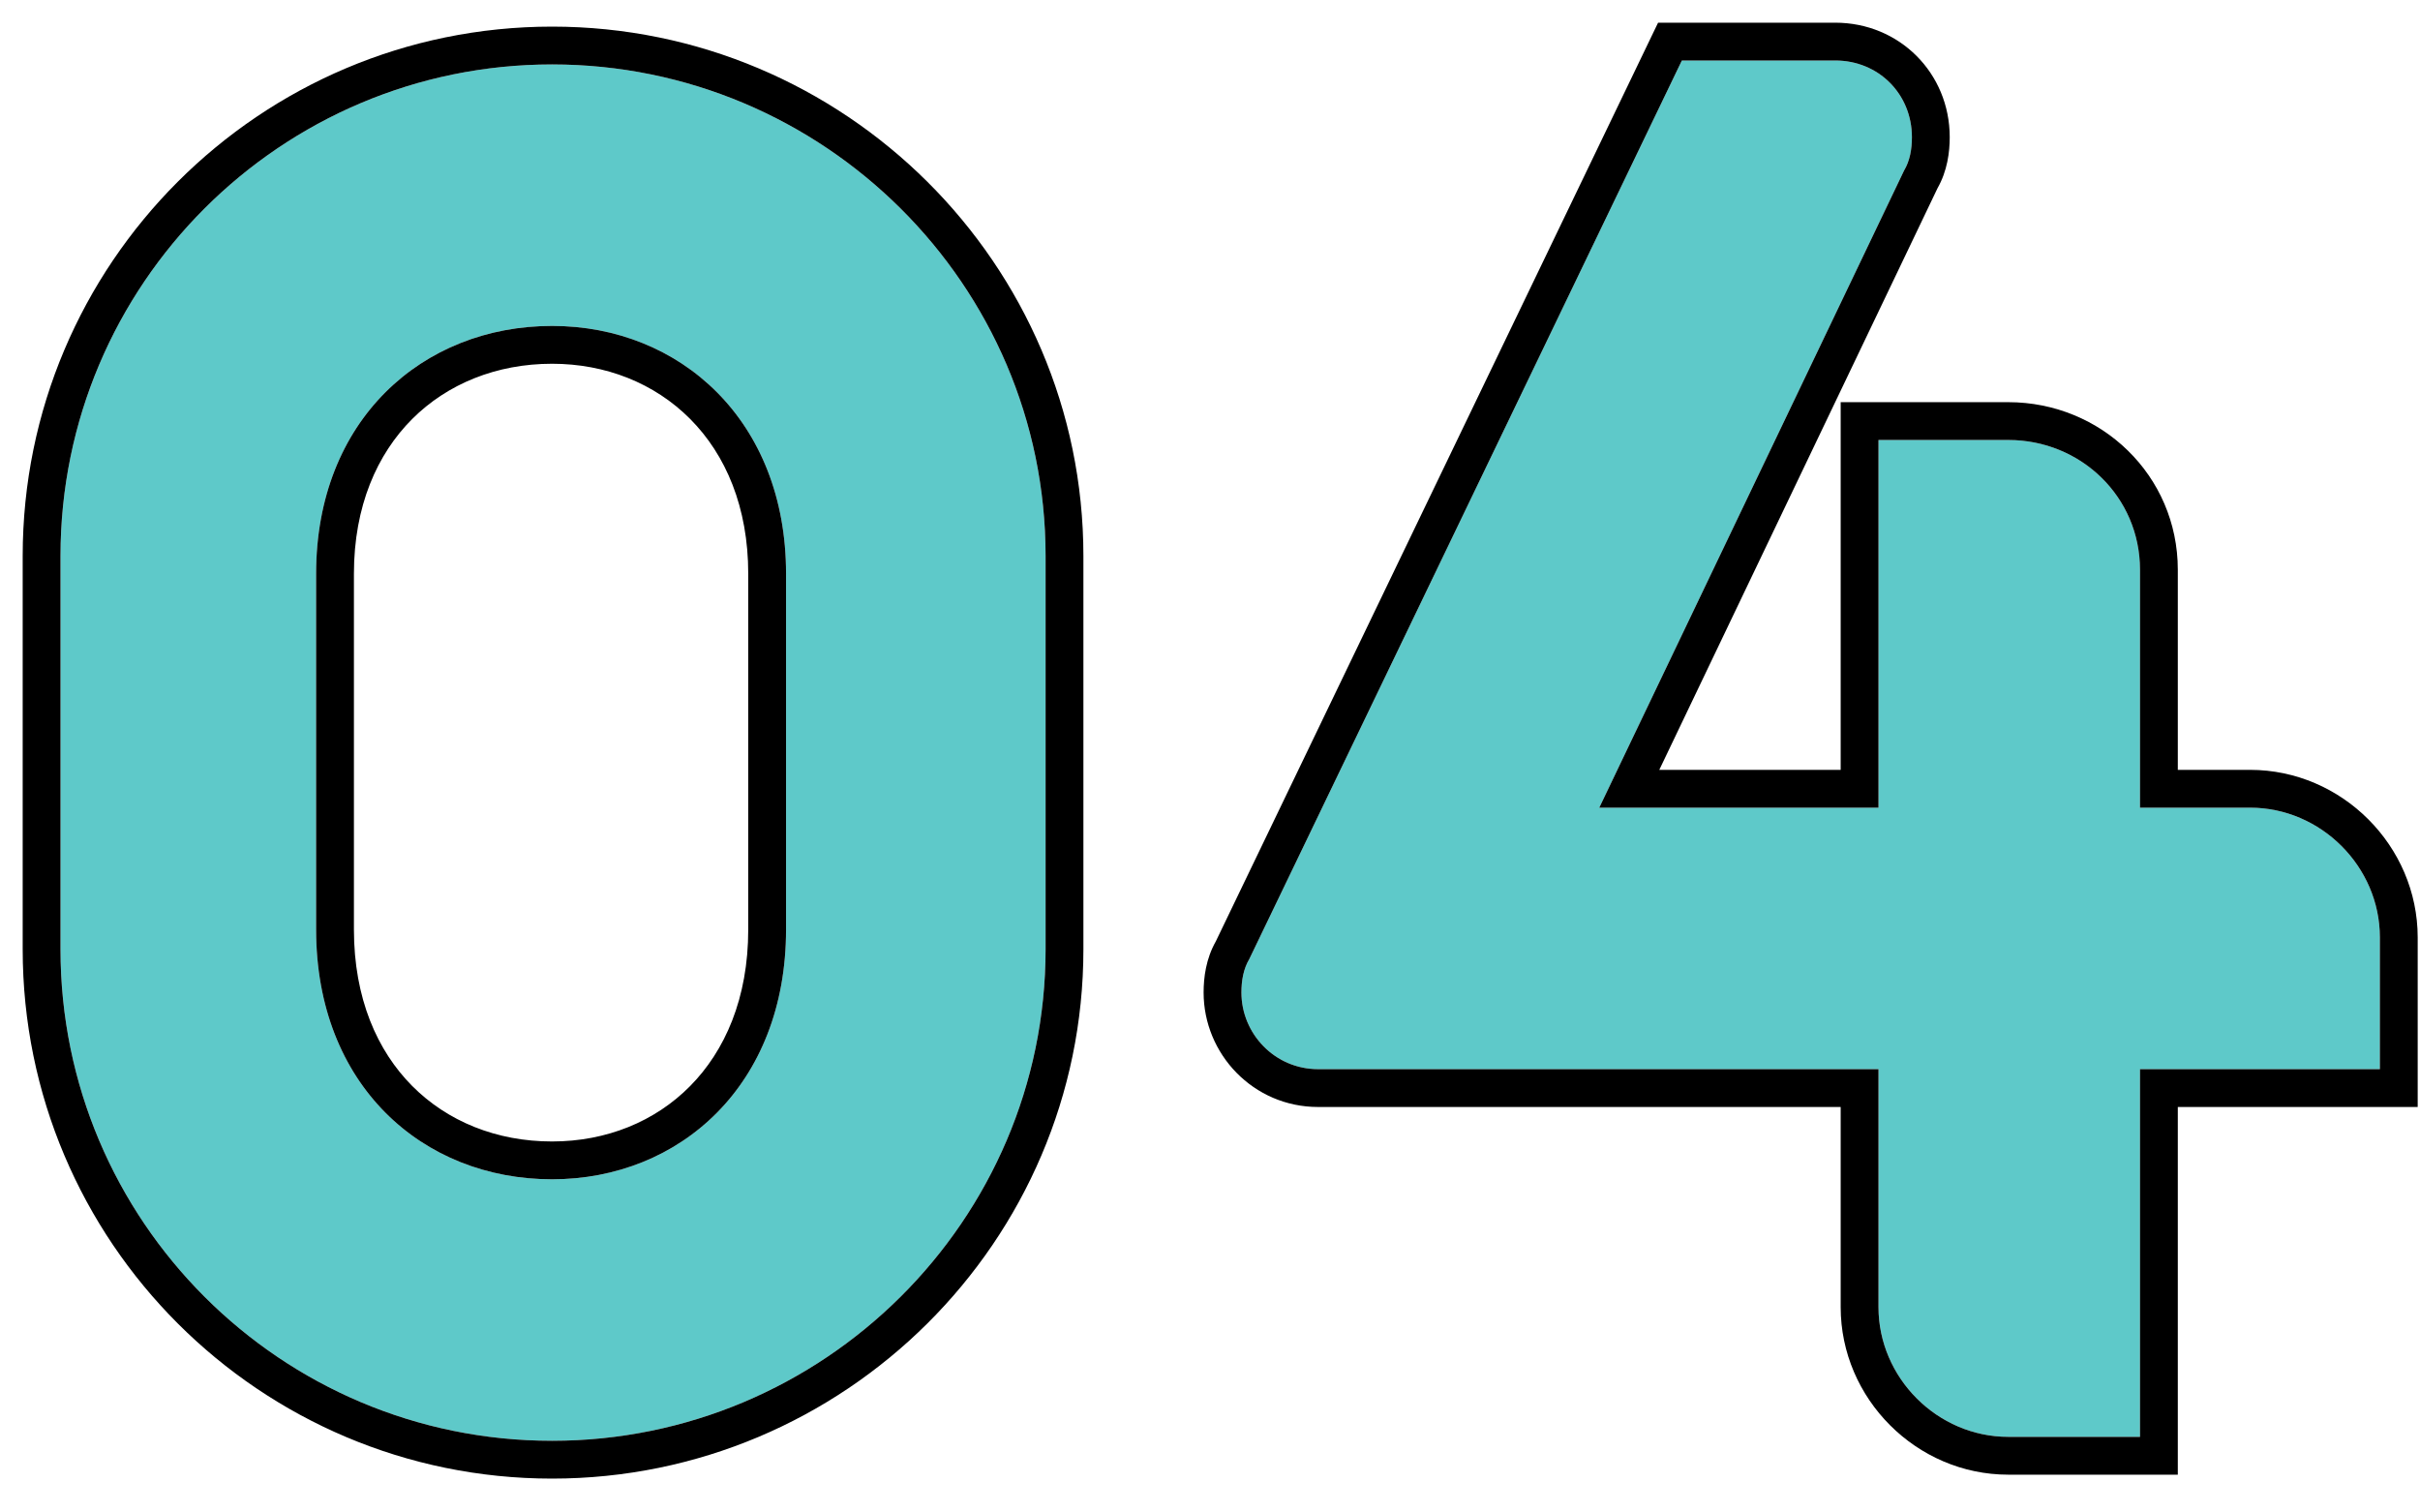
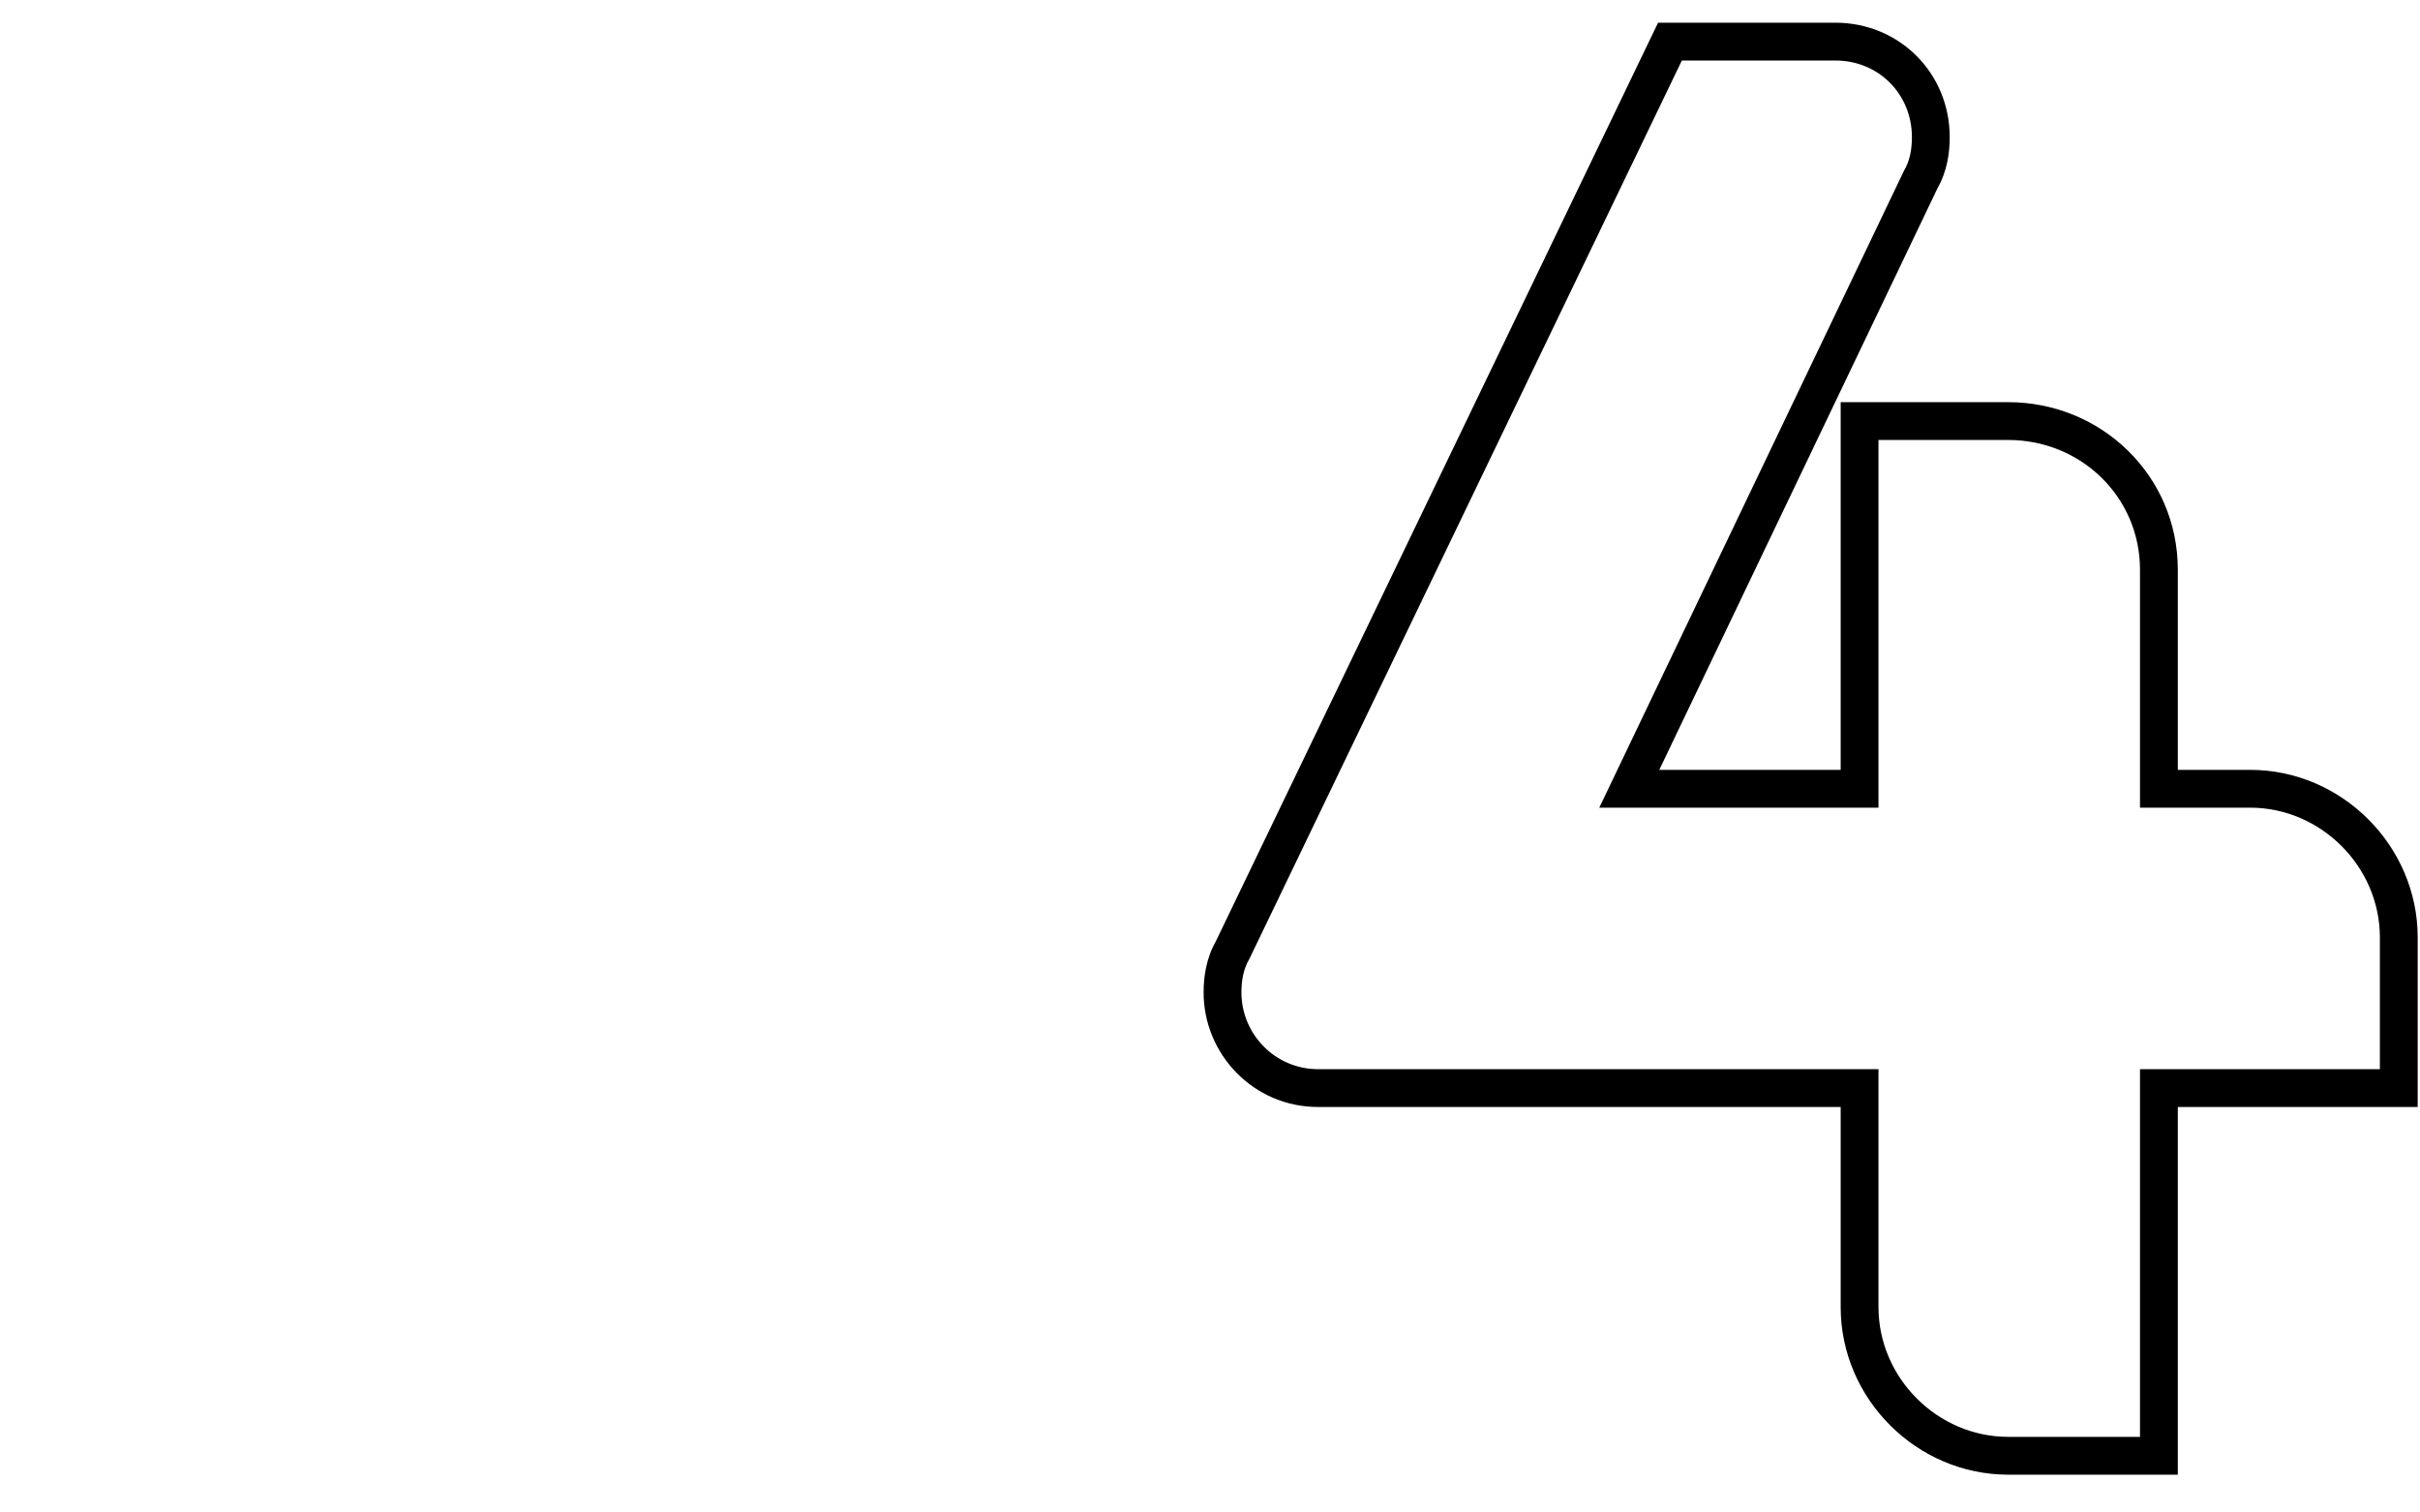
<svg xmlns="http://www.w3.org/2000/svg" width="64" height="40" viewBox="0 0 64 40" fill="none">
-   <path d="M62.939 24.792V28.276H56.595V38H53.111C51.239 38 49.679 36.44 49.679 34.568V28.276H34.859C33.715 28.276 32.831 27.34 32.831 26.248C32.831 25.936 32.883 25.624 33.039 25.364L44.479 1.6H48.535C49.679 1.6 50.563 2.484 50.563 3.628C50.563 3.94 50.511 4.252 50.355 4.512L42.295 21.36H49.679V11.636H53.111C55.035 11.636 56.595 13.144 56.595 15.068V21.36H59.507C61.379 21.36 62.939 22.92 62.939 24.792Z" fill="#5EC9C9" />
-   <path d="M8.36 15.172V24.584C8.36 28.692 11.168 31.188 14.6 31.188C17.98 31.188 20.788 28.692 20.788 24.584V15.172C20.788 11.116 17.98 8.62 14.6 8.62C11.168 8.62 8.36 11.116 8.36 15.172ZM1.6 25.104V14.704C1.6 7.528 7.424 1.704 14.6 1.704C21.776 1.704 27.652 7.528 27.652 14.704V25.104C27.652 32.28 21.776 38.104 14.6 38.104C7.424 38.104 1.6 32.28 1.6 25.104Z" fill="#5EC9C9" />
  <path fill-rule="evenodd" clip-rule="evenodd" d="M63.939 29.276H57.595V39H53.111C50.686 39 48.679 36.992 48.679 34.568V29.276H34.859C33.146 29.276 31.831 27.876 31.831 26.248C31.831 25.853 31.892 25.358 32.154 24.895L43.85 0.6H48.535C50.231 0.6 51.563 1.932 51.563 3.628C51.563 4.022 51.501 4.518 51.239 4.98L43.882 20.36H48.679V10.636H53.111C55.567 10.636 57.595 12.572 57.595 15.068V20.36H59.507C61.931 20.36 63.939 22.368 63.939 24.792V29.276ZM56.595 21.36V15.068C56.595 13.144 55.035 11.636 53.111 11.636H49.679V21.36H42.295L50.355 4.512C50.511 4.252 50.563 3.94 50.563 3.628C50.563 2.484 49.679 1.6 48.535 1.6H44.479L33.039 25.364C32.883 25.624 32.831 25.936 32.831 26.248C32.831 27.34 33.715 28.276 34.859 28.276H49.679V34.568C49.679 36.44 51.239 38 53.111 38H56.595V28.276H62.939V24.792C62.939 22.92 61.379 21.36 59.507 21.36H56.595Z" fill="black" />
-   <path fill-rule="evenodd" clip-rule="evenodd" d="M9.36 15.172V24.584C9.36 26.402 9.976 27.79 10.902 28.721C11.832 29.656 13.13 30.188 14.6 30.188C16.04 30.188 17.326 29.659 18.25 28.724C19.172 27.792 19.788 26.402 19.788 24.584V15.172C19.788 11.663 17.422 9.62 14.6 9.62C13.13 9.62 11.83 10.152 10.9 11.082C9.974 12.008 9.36 13.384 9.36 15.172ZM0.6 25.104V14.704C0.6 6.976 6.872 0.704 14.6 0.704C22.323 0.704 28.652 6.971 28.652 14.704V25.104C28.652 32.838 22.323 39.104 14.6 39.104C6.872 39.104 0.6 32.832 0.6 25.104ZM8.36 24.584V15.172C8.36 11.116 11.168 8.62 14.6 8.62C17.98 8.62 20.788 11.116 20.788 15.172V24.584C20.788 28.692 17.98 31.188 14.6 31.188C11.168 31.188 8.36 28.692 8.36 24.584ZM1.6 14.704V25.104C1.6 32.28 7.424 38.104 14.6 38.104C21.776 38.104 27.652 32.28 27.652 25.104V14.704C27.652 7.528 21.776 1.704 14.6 1.704C7.424 1.704 1.6 7.528 1.6 14.704Z" fill="black" />
</svg>